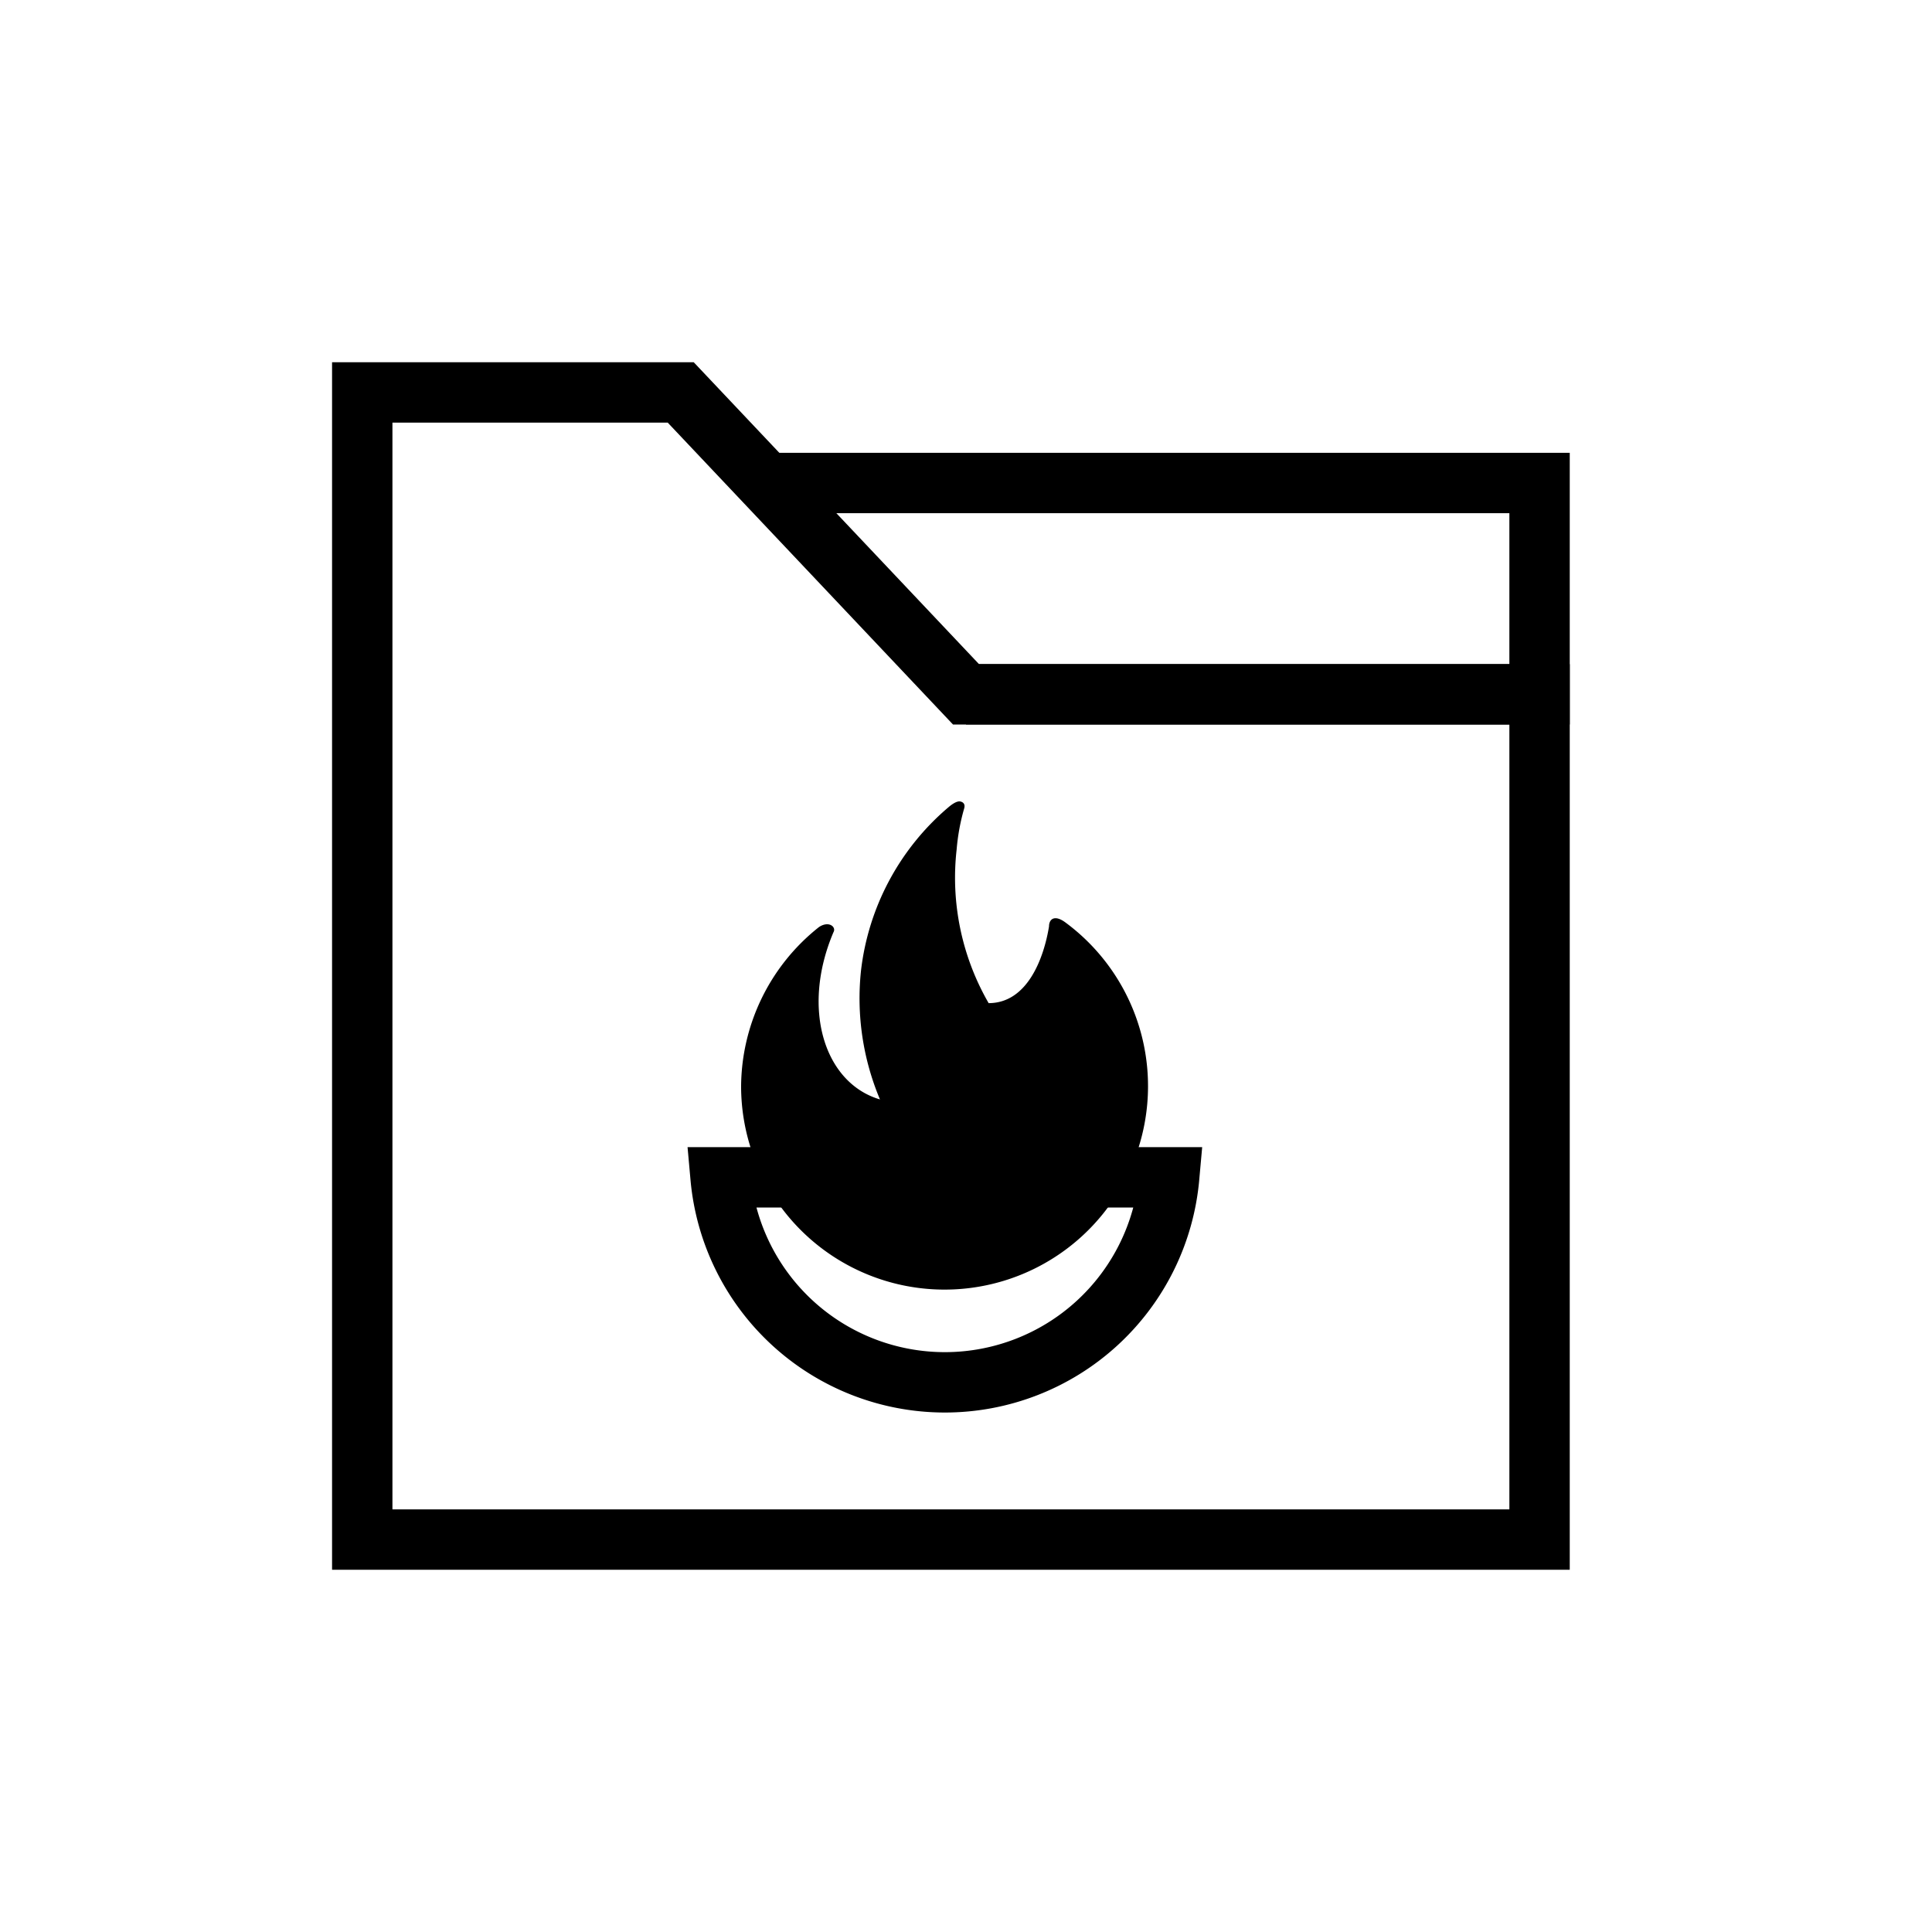
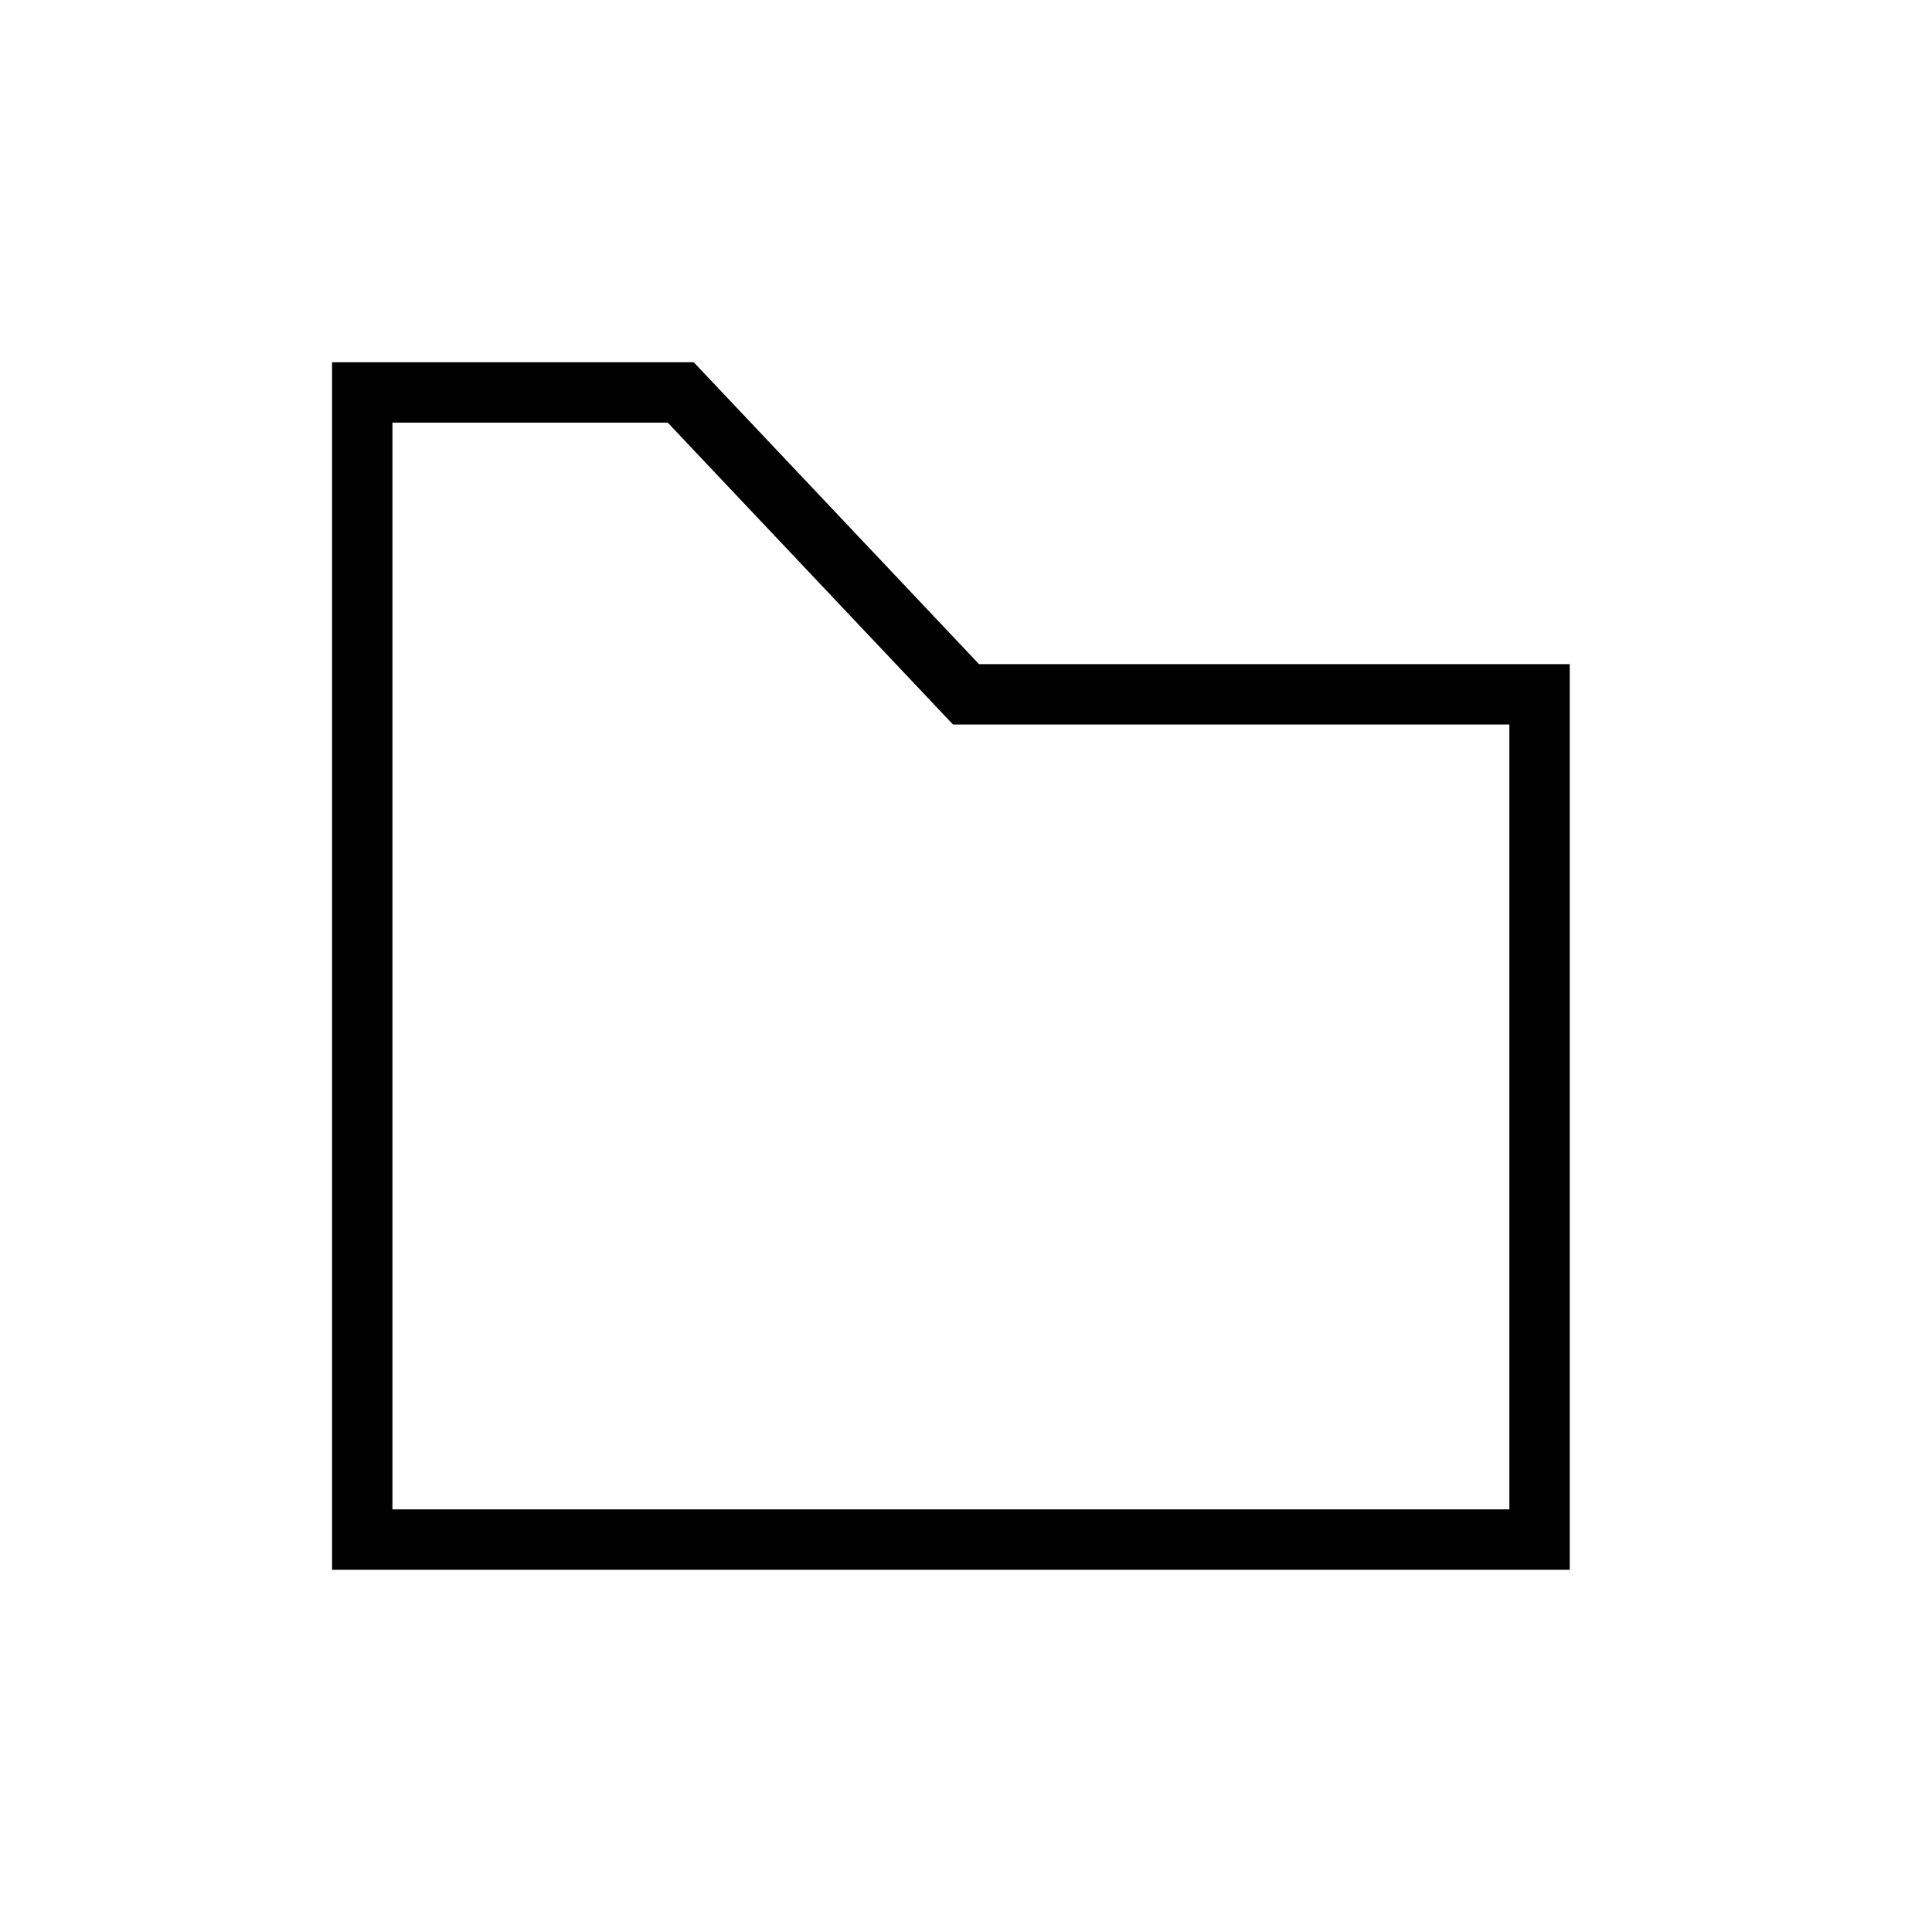
<svg xmlns="http://www.w3.org/2000/svg" id="Objects" viewBox="0 0 64 64">
  <defs>
    <style>.cls-1{fill:none;stroke:#000;stroke-miterlimit:10;stroke-width:2px;}</style>
  </defs>
  <title>Gas</title>
  <polygon class="cls-1" points="51 51 12 51 12 13 22.55 13 32 23 51 23 51 51" />
-   <polyline class="cls-1" points="25 16 51 16 51 23 32 23" />
-   <path d="M24.55,36a6.78,6.78,0,0,1,2.58-5.29c.33-.22.58,0,.48.17-1.08,2.54-.3,5,1.54,5.54a8.64,8.64,0,0,1-.63-4.25,8.36,8.36,0,0,1,2.9-5.43c.14-.12.29-.21.39-.19s.17.09.13.23a6.94,6.94,0,0,0-.25,1.36,8.31,8.31,0,0,0,1.06,5.09c1.29,0,1.83-1.5,2-2.54,0-.24.18-.41.56-.12A6.74,6.74,0,1,1,24.55,36Z" />
-   <path class="cls-1" d="M23.87,39a7.46,7.46,0,0,0,14.86,0Z" />
</svg>